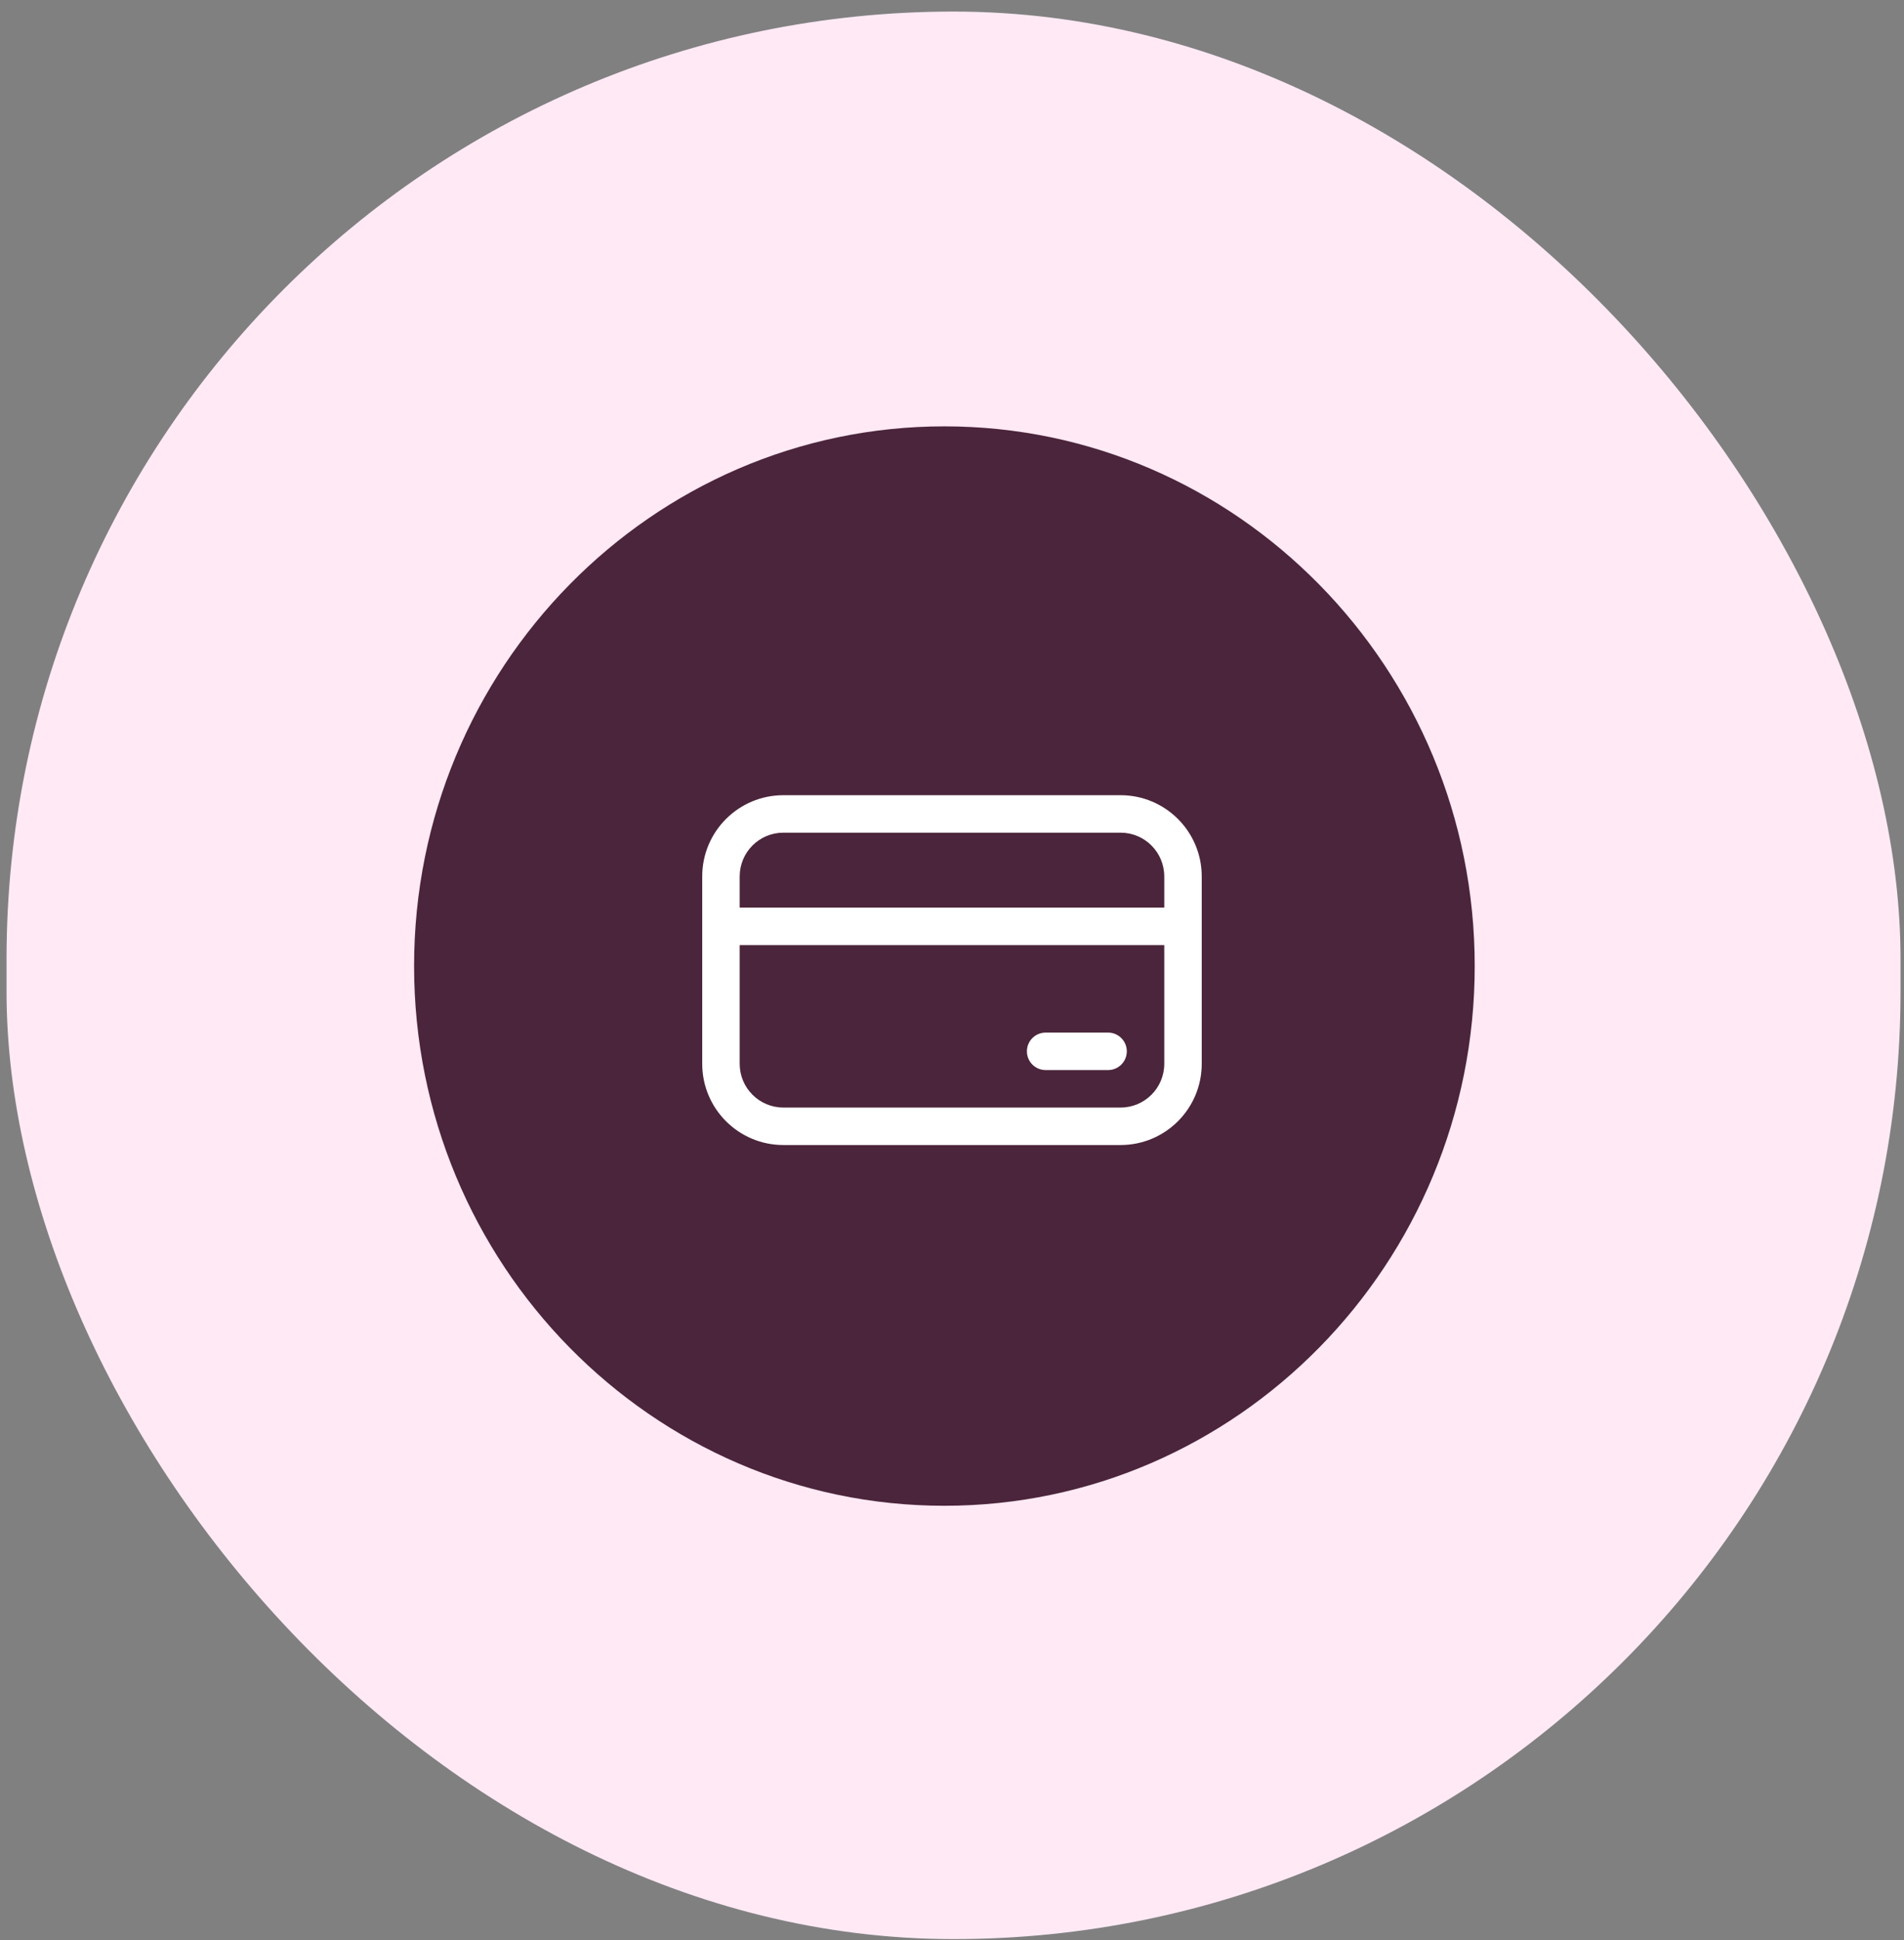
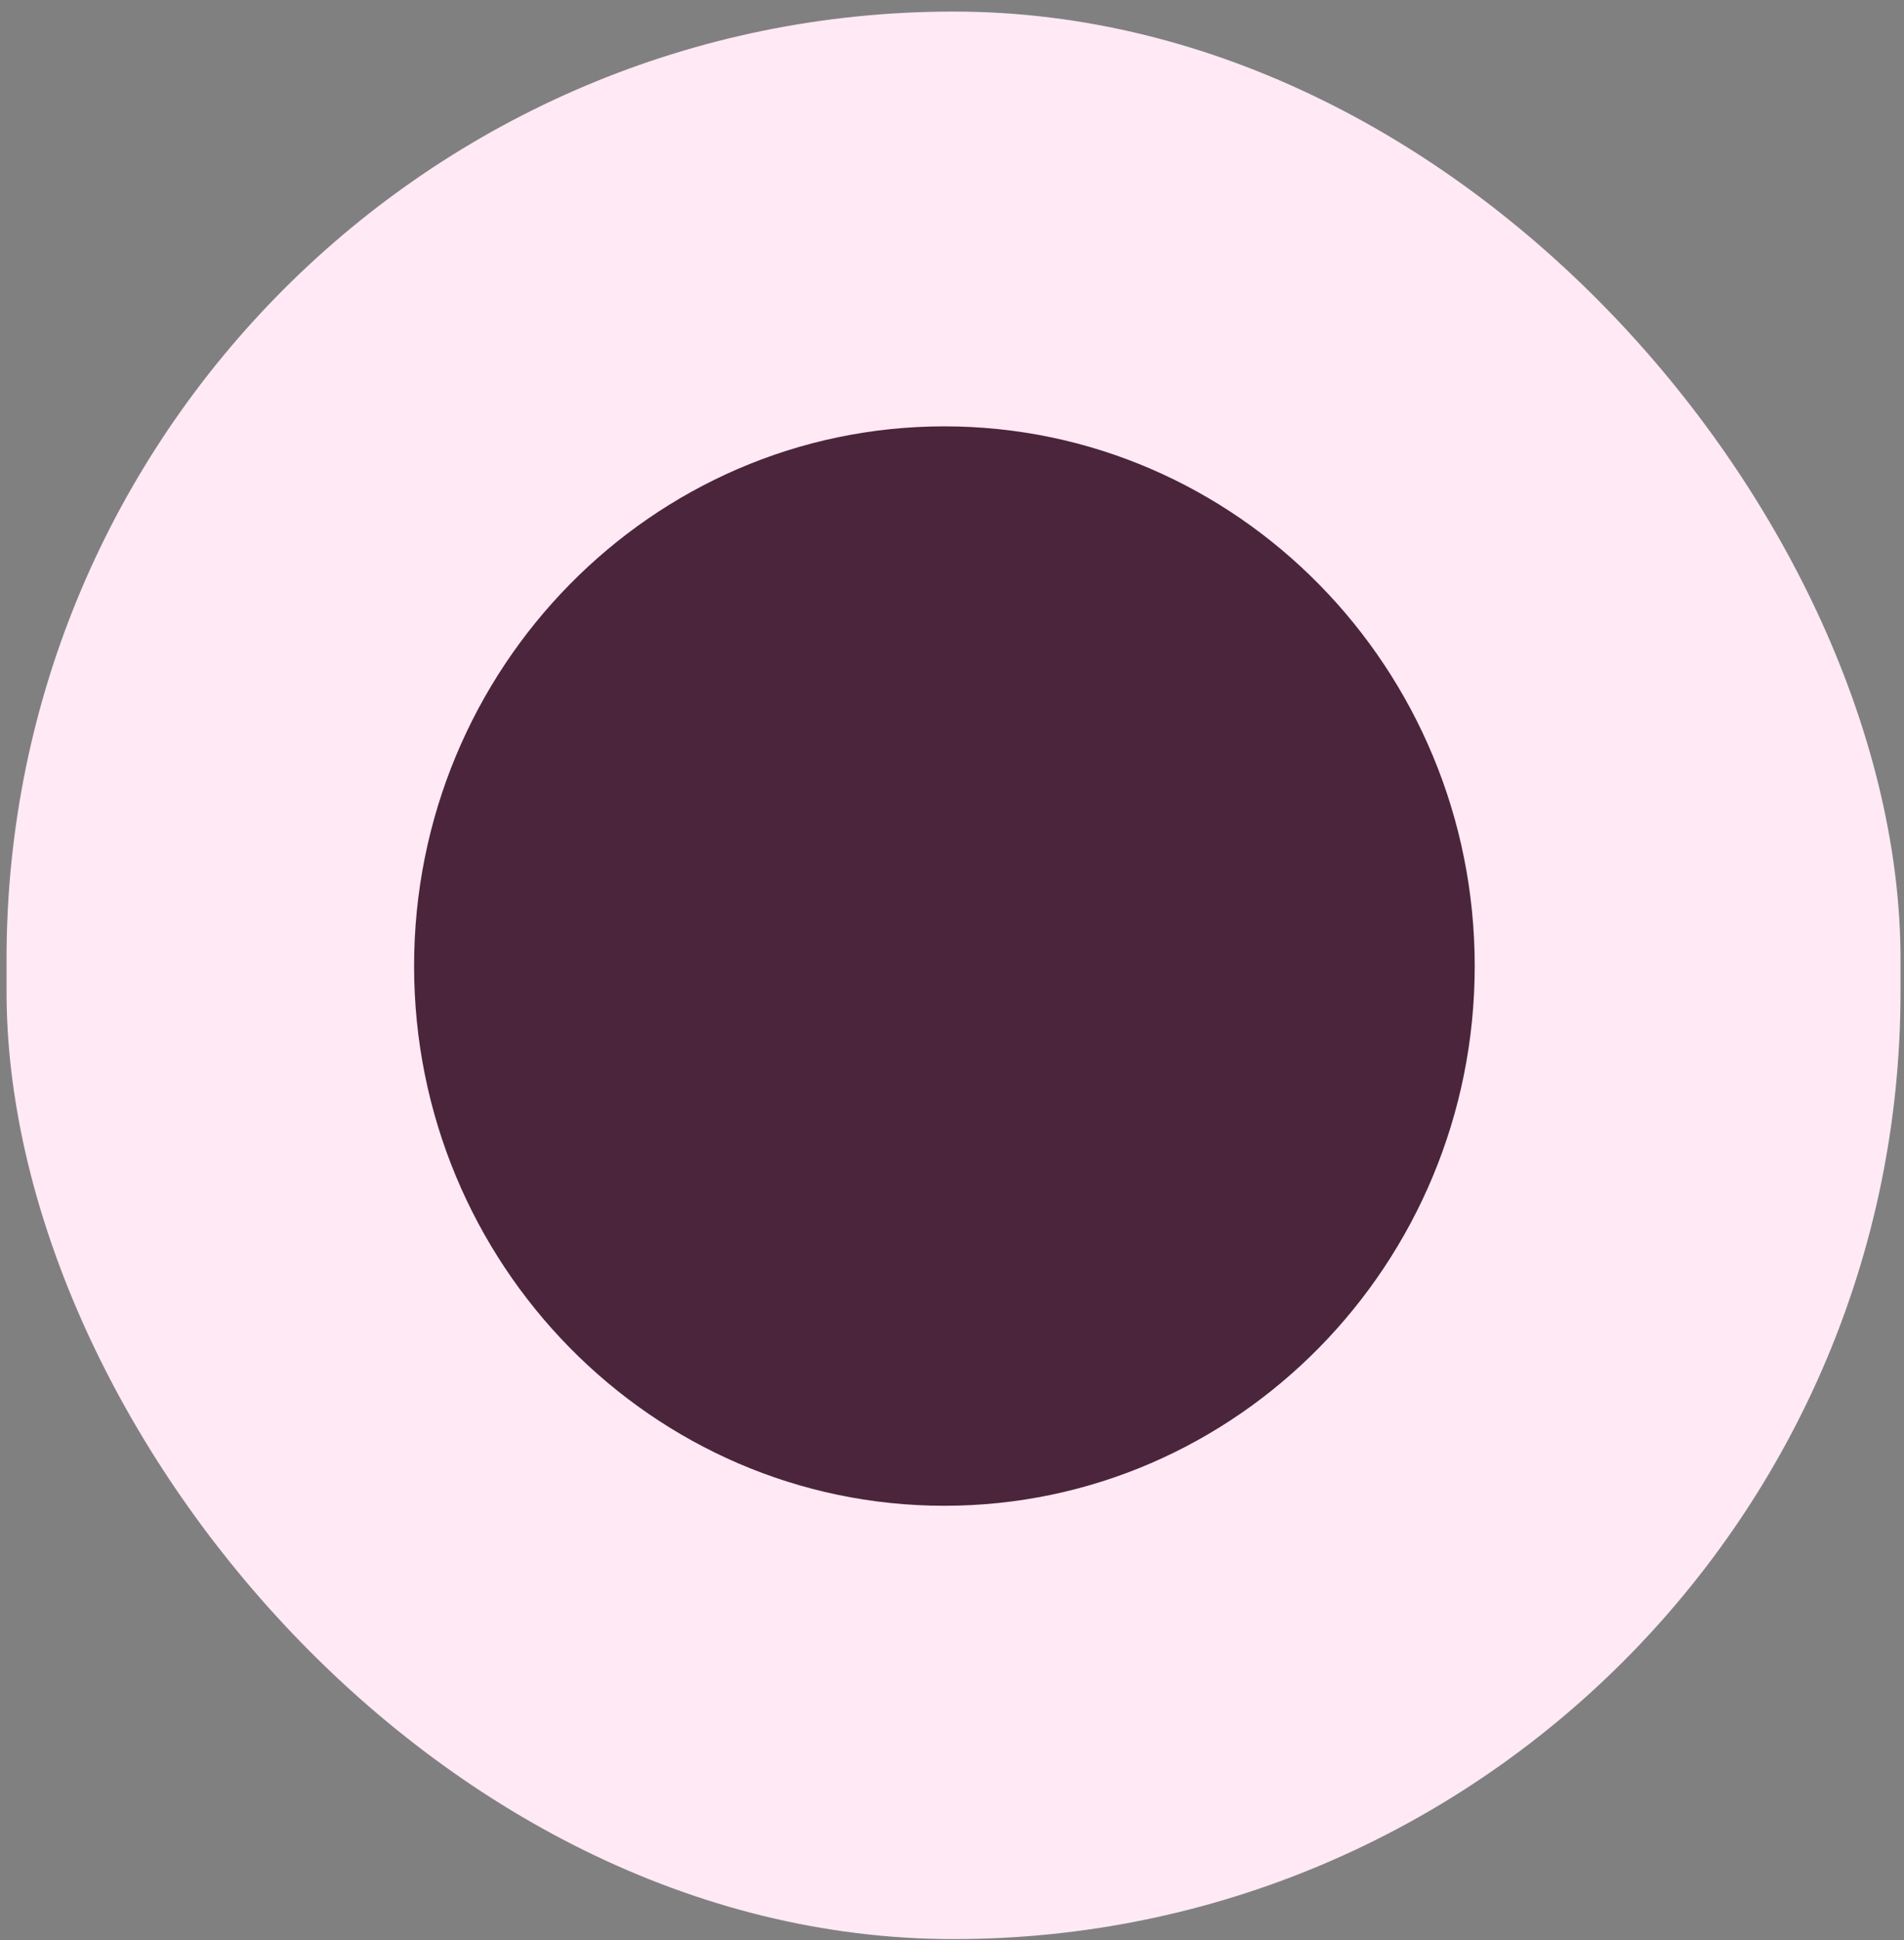
<svg xmlns="http://www.w3.org/2000/svg" width="108" height="110" viewBox="0 0 108 110" fill="none">
  <rect x="0" y="0" width="108" height="110" fill="#808080" stroke="none" />
  <rect x="0.371" y="0.656" width="107.432" height="109.28" rx="53.716" fill="#FFE9F5" />
  <path d="M53.569 24.172C36.978 24.172 23.488 37.893 23.488 54.77C23.488 71.647 36.978 85.369 53.569 85.369C70.161 85.369 83.65 71.647 83.65 54.77C83.65 37.893 70.161 24.172 53.569 24.172Z" fill="#4B253B" />
-   <path d="M59.311 58.542C58.724 58.542 58.249 59.017 58.249 59.604C58.249 60.191 58.724 60.667 59.311 60.667H62.853C63.44 60.667 63.915 60.191 63.915 59.604C63.915 59.017 63.44 58.542 62.853 58.542H59.311ZM39.832 49.688C39.832 47.145 41.893 45.083 44.436 45.083H63.561C66.104 45.083 68.165 47.145 68.165 49.688V60.312C68.165 62.855 66.104 64.917 63.561 64.917H44.436C41.893 64.917 39.832 62.855 39.832 60.312V49.688ZM66.04 51.458V49.688C66.04 48.318 64.93 47.208 63.561 47.208H44.436C43.067 47.208 41.957 48.318 41.957 49.688V51.458H66.04ZM41.957 53.583V60.312C41.957 61.682 43.067 62.792 44.436 62.792H63.561C64.93 62.792 66.04 61.682 66.04 60.312V53.583H41.957Z" fill="white" />
</svg>